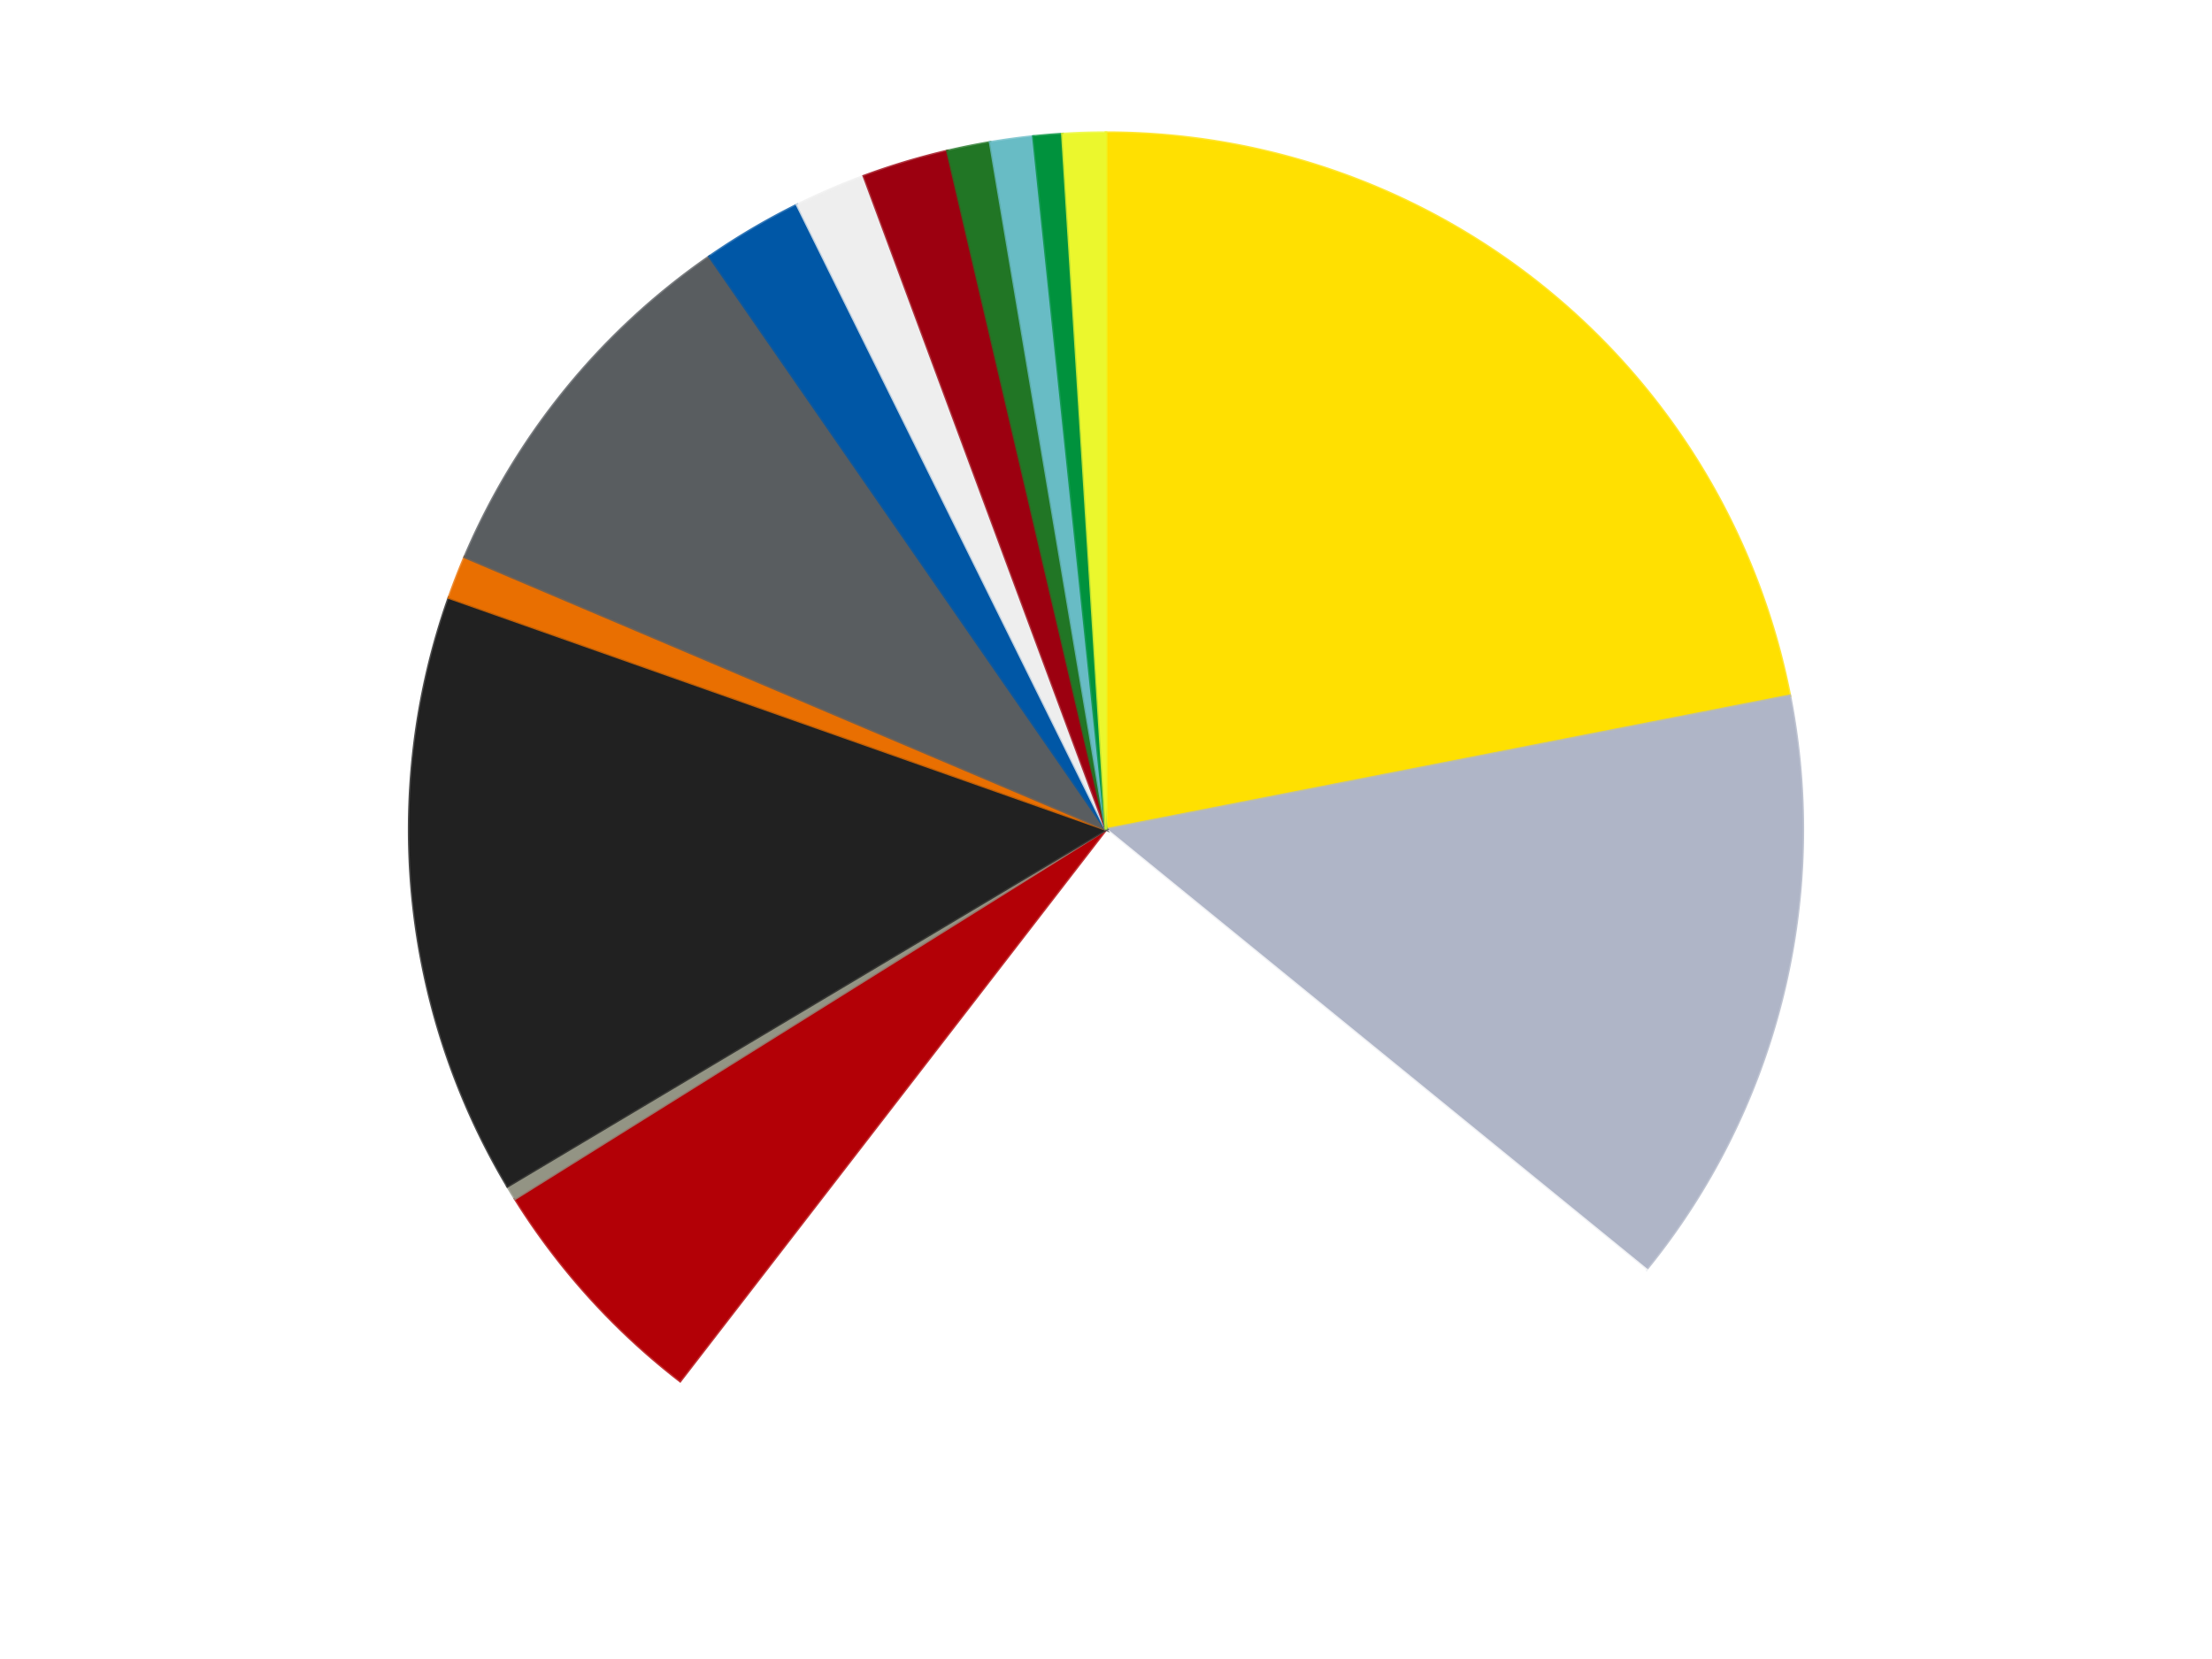
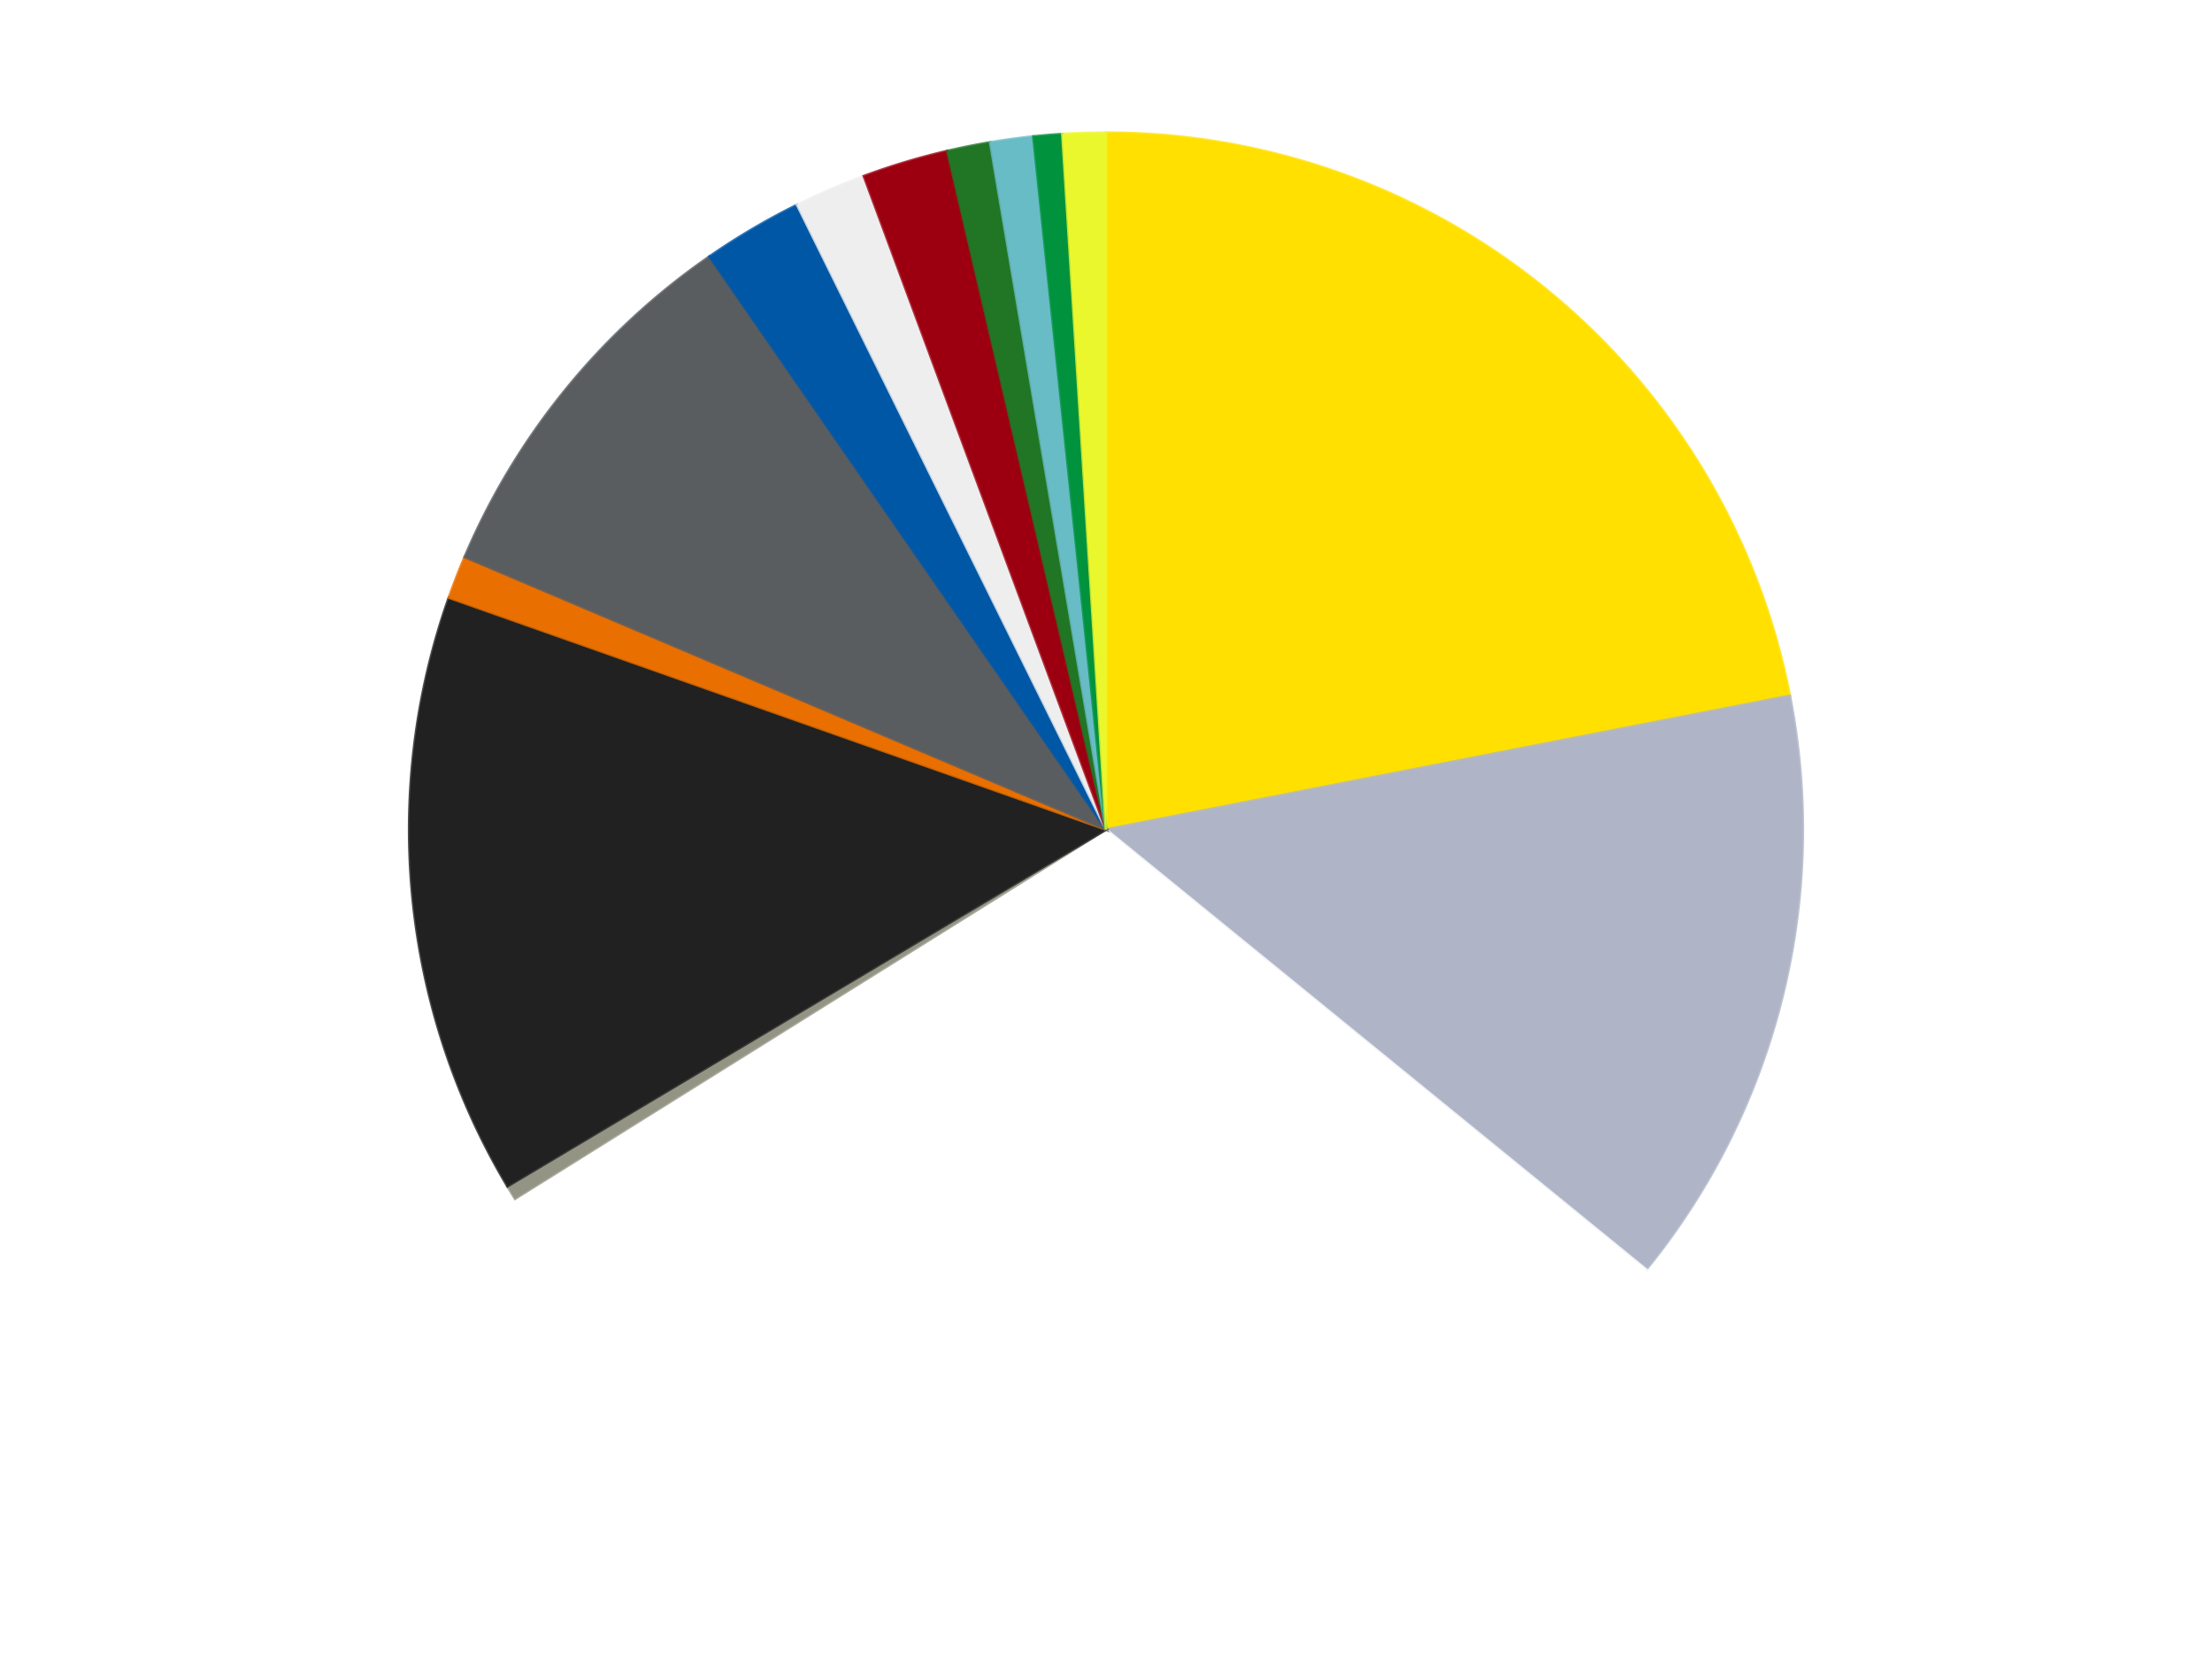
<svg xmlns="http://www.w3.org/2000/svg" xmlns:xlink="http://www.w3.org/1999/xlink" id="chart-b14da9ef-8225-4380-87ef-42023a2083fc" class="pygal-chart" viewBox="0 0 800 600">
  <defs>
    <style type="text/css">#chart-b14da9ef-8225-4380-87ef-42023a2083fc{-webkit-user-select:none;-webkit-font-smoothing:antialiased;font-family:Consolas,"Liberation Mono",Menlo,Courier,monospace}#chart-b14da9ef-8225-4380-87ef-42023a2083fc .title{font-family:Consolas,"Liberation Mono",Menlo,Courier,monospace;font-size:16px}#chart-b14da9ef-8225-4380-87ef-42023a2083fc .legends .legend text{font-family:Consolas,"Liberation Mono",Menlo,Courier,monospace;font-size:14px}#chart-b14da9ef-8225-4380-87ef-42023a2083fc .axis text{font-family:Consolas,"Liberation Mono",Menlo,Courier,monospace;font-size:10px}#chart-b14da9ef-8225-4380-87ef-42023a2083fc .axis text.major{font-family:Consolas,"Liberation Mono",Menlo,Courier,monospace;font-size:10px}#chart-b14da9ef-8225-4380-87ef-42023a2083fc .text-overlay text.value{font-family:Consolas,"Liberation Mono",Menlo,Courier,monospace;font-size:16px}#chart-b14da9ef-8225-4380-87ef-42023a2083fc .text-overlay text.label{font-family:Consolas,"Liberation Mono",Menlo,Courier,monospace;font-size:10px}#chart-b14da9ef-8225-4380-87ef-42023a2083fc .tooltip{font-family:Consolas,"Liberation Mono",Menlo,Courier,monospace;font-size:14px}#chart-b14da9ef-8225-4380-87ef-42023a2083fc text.no_data{font-family:Consolas,"Liberation Mono",Menlo,Courier,monospace;font-size:64px}
#chart-b14da9ef-8225-4380-87ef-42023a2083fc{background-color:transparent}#chart-b14da9ef-8225-4380-87ef-42023a2083fc path,#chart-b14da9ef-8225-4380-87ef-42023a2083fc line,#chart-b14da9ef-8225-4380-87ef-42023a2083fc rect,#chart-b14da9ef-8225-4380-87ef-42023a2083fc circle{-webkit-transition:150ms;-moz-transition:150ms;transition:150ms}#chart-b14da9ef-8225-4380-87ef-42023a2083fc .graph &gt; .background{fill:transparent}#chart-b14da9ef-8225-4380-87ef-42023a2083fc .plot &gt; .background{fill:transparent}#chart-b14da9ef-8225-4380-87ef-42023a2083fc .graph{fill:rgba(0,0,0,.87)}#chart-b14da9ef-8225-4380-87ef-42023a2083fc text.no_data{fill:rgba(0,0,0,1)}#chart-b14da9ef-8225-4380-87ef-42023a2083fc .title{fill:rgba(0,0,0,1)}#chart-b14da9ef-8225-4380-87ef-42023a2083fc .legends .legend text{fill:rgba(0,0,0,.87)}#chart-b14da9ef-8225-4380-87ef-42023a2083fc .legends .legend:hover text{fill:rgba(0,0,0,1)}#chart-b14da9ef-8225-4380-87ef-42023a2083fc .axis .line{stroke:rgba(0,0,0,1)}#chart-b14da9ef-8225-4380-87ef-42023a2083fc .axis .guide.line{stroke:rgba(0,0,0,.54)}#chart-b14da9ef-8225-4380-87ef-42023a2083fc .axis .major.line{stroke:rgba(0,0,0,.87)}#chart-b14da9ef-8225-4380-87ef-42023a2083fc .axis text.major{fill:rgba(0,0,0,1)}#chart-b14da9ef-8225-4380-87ef-42023a2083fc .axis.y .guides:hover .guide.line,#chart-b14da9ef-8225-4380-87ef-42023a2083fc .line-graph .axis.x .guides:hover .guide.line,#chart-b14da9ef-8225-4380-87ef-42023a2083fc .stackedline-graph .axis.x .guides:hover .guide.line,#chart-b14da9ef-8225-4380-87ef-42023a2083fc .xy-graph .axis.x .guides:hover .guide.line{stroke:rgba(0,0,0,1)}#chart-b14da9ef-8225-4380-87ef-42023a2083fc .axis .guides:hover text{fill:rgba(0,0,0,1)}#chart-b14da9ef-8225-4380-87ef-42023a2083fc .reactive{fill-opacity:1.0;stroke-opacity:.8;stroke-width:1}#chart-b14da9ef-8225-4380-87ef-42023a2083fc .ci{stroke:rgba(0,0,0,.87)}#chart-b14da9ef-8225-4380-87ef-42023a2083fc .reactive.active,#chart-b14da9ef-8225-4380-87ef-42023a2083fc .active .reactive{fill-opacity:0.6;stroke-opacity:.9;stroke-width:4}#chart-b14da9ef-8225-4380-87ef-42023a2083fc .ci .reactive.active{stroke-width:1.5}#chart-b14da9ef-8225-4380-87ef-42023a2083fc .series text{fill:rgba(0,0,0,1)}#chart-b14da9ef-8225-4380-87ef-42023a2083fc .tooltip rect{fill:transparent;stroke:rgba(0,0,0,1);-webkit-transition:opacity 150ms;-moz-transition:opacity 150ms;transition:opacity 150ms}#chart-b14da9ef-8225-4380-87ef-42023a2083fc .tooltip .label{fill:rgba(0,0,0,.87)}#chart-b14da9ef-8225-4380-87ef-42023a2083fc .tooltip .label{fill:rgba(0,0,0,.87)}#chart-b14da9ef-8225-4380-87ef-42023a2083fc .tooltip .legend{font-size:.8em;fill:rgba(0,0,0,.54)}#chart-b14da9ef-8225-4380-87ef-42023a2083fc .tooltip .x_label{font-size:.6em;fill:rgba(0,0,0,1)}#chart-b14da9ef-8225-4380-87ef-42023a2083fc .tooltip .xlink{font-size:.5em;text-decoration:underline}#chart-b14da9ef-8225-4380-87ef-42023a2083fc .tooltip .value{font-size:1.5em}#chart-b14da9ef-8225-4380-87ef-42023a2083fc .bound{font-size:.5em}#chart-b14da9ef-8225-4380-87ef-42023a2083fc .max-value{font-size:.75em;fill:rgba(0,0,0,.54)}#chart-b14da9ef-8225-4380-87ef-42023a2083fc .map-element{fill:transparent;stroke:rgba(0,0,0,.54) !important}#chart-b14da9ef-8225-4380-87ef-42023a2083fc .map-element .reactive{fill-opacity:inherit;stroke-opacity:inherit}#chart-b14da9ef-8225-4380-87ef-42023a2083fc .color-0,#chart-b14da9ef-8225-4380-87ef-42023a2083fc .color-0 a:visited{stroke:#F44336;fill:#F44336}#chart-b14da9ef-8225-4380-87ef-42023a2083fc .color-1,#chart-b14da9ef-8225-4380-87ef-42023a2083fc .color-1 a:visited{stroke:#3F51B5;fill:#3F51B5}#chart-b14da9ef-8225-4380-87ef-42023a2083fc .color-2,#chart-b14da9ef-8225-4380-87ef-42023a2083fc .color-2 a:visited{stroke:#009688;fill:#009688}#chart-b14da9ef-8225-4380-87ef-42023a2083fc .color-3,#chart-b14da9ef-8225-4380-87ef-42023a2083fc .color-3 a:visited{stroke:#FFC107;fill:#FFC107}#chart-b14da9ef-8225-4380-87ef-42023a2083fc .color-4,#chart-b14da9ef-8225-4380-87ef-42023a2083fc .color-4 a:visited{stroke:#FF5722;fill:#FF5722}#chart-b14da9ef-8225-4380-87ef-42023a2083fc .color-5,#chart-b14da9ef-8225-4380-87ef-42023a2083fc .color-5 a:visited{stroke:#9C27B0;fill:#9C27B0}#chart-b14da9ef-8225-4380-87ef-42023a2083fc .color-6,#chart-b14da9ef-8225-4380-87ef-42023a2083fc .color-6 a:visited{stroke:#03A9F4;fill:#03A9F4}#chart-b14da9ef-8225-4380-87ef-42023a2083fc .color-7,#chart-b14da9ef-8225-4380-87ef-42023a2083fc .color-7 a:visited{stroke:#8BC34A;fill:#8BC34A}#chart-b14da9ef-8225-4380-87ef-42023a2083fc .color-8,#chart-b14da9ef-8225-4380-87ef-42023a2083fc .color-8 a:visited{stroke:#FF9800;fill:#FF9800}#chart-b14da9ef-8225-4380-87ef-42023a2083fc .color-9,#chart-b14da9ef-8225-4380-87ef-42023a2083fc .color-9 a:visited{stroke:#E91E63;fill:#E91E63}#chart-b14da9ef-8225-4380-87ef-42023a2083fc .color-10,#chart-b14da9ef-8225-4380-87ef-42023a2083fc .color-10 a:visited{stroke:#2196F3;fill:#2196F3}#chart-b14da9ef-8225-4380-87ef-42023a2083fc .color-11,#chart-b14da9ef-8225-4380-87ef-42023a2083fc .color-11 a:visited{stroke:#4CAF50;fill:#4CAF50}#chart-b14da9ef-8225-4380-87ef-42023a2083fc .color-12,#chart-b14da9ef-8225-4380-87ef-42023a2083fc .color-12 a:visited{stroke:#FFEB3B;fill:#FFEB3B}#chart-b14da9ef-8225-4380-87ef-42023a2083fc .color-13,#chart-b14da9ef-8225-4380-87ef-42023a2083fc .color-13 a:visited{stroke:#673AB7;fill:#673AB7}#chart-b14da9ef-8225-4380-87ef-42023a2083fc .color-14,#chart-b14da9ef-8225-4380-87ef-42023a2083fc .color-14 a:visited{stroke:#00BCD4;fill:#00BCD4}#chart-b14da9ef-8225-4380-87ef-42023a2083fc .text-overlay .color-0 text{fill:black}#chart-b14da9ef-8225-4380-87ef-42023a2083fc .text-overlay .color-1 text{fill:black}#chart-b14da9ef-8225-4380-87ef-42023a2083fc .text-overlay .color-2 text{fill:black}#chart-b14da9ef-8225-4380-87ef-42023a2083fc .text-overlay .color-3 text{fill:black}#chart-b14da9ef-8225-4380-87ef-42023a2083fc .text-overlay .color-4 text{fill:black}#chart-b14da9ef-8225-4380-87ef-42023a2083fc .text-overlay .color-5 text{fill:black}#chart-b14da9ef-8225-4380-87ef-42023a2083fc .text-overlay .color-6 text{fill:black}#chart-b14da9ef-8225-4380-87ef-42023a2083fc .text-overlay .color-7 text{fill:black}#chart-b14da9ef-8225-4380-87ef-42023a2083fc .text-overlay .color-8 text{fill:black}#chart-b14da9ef-8225-4380-87ef-42023a2083fc .text-overlay .color-9 text{fill:black}#chart-b14da9ef-8225-4380-87ef-42023a2083fc .text-overlay .color-10 text{fill:black}#chart-b14da9ef-8225-4380-87ef-42023a2083fc .text-overlay .color-11 text{fill:black}#chart-b14da9ef-8225-4380-87ef-42023a2083fc .text-overlay .color-12 text{fill:black}#chart-b14da9ef-8225-4380-87ef-42023a2083fc .text-overlay .color-13 text{fill:black}#chart-b14da9ef-8225-4380-87ef-42023a2083fc .text-overlay .color-14 text{fill:black}
#chart-b14da9ef-8225-4380-87ef-42023a2083fc text.no_data{text-anchor:middle}#chart-b14da9ef-8225-4380-87ef-42023a2083fc .guide.line{fill:none}#chart-b14da9ef-8225-4380-87ef-42023a2083fc .centered{text-anchor:middle}#chart-b14da9ef-8225-4380-87ef-42023a2083fc .title{text-anchor:middle}#chart-b14da9ef-8225-4380-87ef-42023a2083fc .legends .legend text{fill-opacity:1}#chart-b14da9ef-8225-4380-87ef-42023a2083fc .axis.x text{text-anchor:middle}#chart-b14da9ef-8225-4380-87ef-42023a2083fc .axis.x:not(.web) text[transform]{text-anchor:start}#chart-b14da9ef-8225-4380-87ef-42023a2083fc .axis.x:not(.web) text[transform].backwards{text-anchor:end}#chart-b14da9ef-8225-4380-87ef-42023a2083fc .axis.y text{text-anchor:end}#chart-b14da9ef-8225-4380-87ef-42023a2083fc .axis.y text[transform].backwards{text-anchor:start}#chart-b14da9ef-8225-4380-87ef-42023a2083fc .axis.y2 text{text-anchor:start}#chart-b14da9ef-8225-4380-87ef-42023a2083fc .axis.y2 text[transform].backwards{text-anchor:end}#chart-b14da9ef-8225-4380-87ef-42023a2083fc .axis .guide.line{stroke-dasharray:4,4;stroke:black}#chart-b14da9ef-8225-4380-87ef-42023a2083fc .axis .major.guide.line{stroke-dasharray:6,6;stroke:black}#chart-b14da9ef-8225-4380-87ef-42023a2083fc .horizontal .axis.y .guide.line,#chart-b14da9ef-8225-4380-87ef-42023a2083fc .horizontal .axis.y2 .guide.line,#chart-b14da9ef-8225-4380-87ef-42023a2083fc .vertical .axis.x .guide.line{opacity:0}#chart-b14da9ef-8225-4380-87ef-42023a2083fc .horizontal .axis.always_show .guide.line,#chart-b14da9ef-8225-4380-87ef-42023a2083fc .vertical .axis.always_show .guide.line{opacity:1 !important}#chart-b14da9ef-8225-4380-87ef-42023a2083fc .axis.y .guides:hover .guide.line,#chart-b14da9ef-8225-4380-87ef-42023a2083fc .axis.y2 .guides:hover .guide.line,#chart-b14da9ef-8225-4380-87ef-42023a2083fc .axis.x .guides:hover .guide.line{opacity:1}#chart-b14da9ef-8225-4380-87ef-42023a2083fc .axis .guides:hover text{opacity:1}#chart-b14da9ef-8225-4380-87ef-42023a2083fc .nofill{fill:none}#chart-b14da9ef-8225-4380-87ef-42023a2083fc .subtle-fill{fill-opacity:.2}#chart-b14da9ef-8225-4380-87ef-42023a2083fc .dot{stroke-width:1px;fill-opacity:1;stroke-opacity:1}#chart-b14da9ef-8225-4380-87ef-42023a2083fc .dot.active{stroke-width:5px}#chart-b14da9ef-8225-4380-87ef-42023a2083fc .dot.negative{fill:transparent}#chart-b14da9ef-8225-4380-87ef-42023a2083fc text,#chart-b14da9ef-8225-4380-87ef-42023a2083fc tspan{stroke:none !important}#chart-b14da9ef-8225-4380-87ef-42023a2083fc .series text.active{opacity:1}#chart-b14da9ef-8225-4380-87ef-42023a2083fc .tooltip rect{fill-opacity:.95;stroke-width:.5}#chart-b14da9ef-8225-4380-87ef-42023a2083fc .tooltip text{fill-opacity:1}#chart-b14da9ef-8225-4380-87ef-42023a2083fc .showable{visibility:hidden}#chart-b14da9ef-8225-4380-87ef-42023a2083fc .showable.shown{visibility:visible}#chart-b14da9ef-8225-4380-87ef-42023a2083fc .gauge-background{fill:rgba(229,229,229,1);stroke:none}#chart-b14da9ef-8225-4380-87ef-42023a2083fc .bg-lines{stroke:transparent;stroke-width:2px}</style>
    <script type="text/javascript">window.pygal = window.pygal || {};window.pygal.config = window.pygal.config || {};window.pygal.config['b14da9ef-8225-4380-87ef-42023a2083fc'] = {"allow_interruptions": false, "box_mode": "extremes", "classes": ["pygal-chart"], "css": ["file://style.css", "file://graph.css"], "defs": [], "disable_xml_declaration": false, "dots_size": 2.5, "dynamic_print_values": false, "explicit_size": false, "fill": false, "force_uri_protocol": "https", "formatter": null, "half_pie": false, "height": 600, "include_x_axis": false, "inner_radius": 0, "interpolate": null, "interpolation_parameters": {}, "interpolation_precision": 250, "inverse_y_axis": false, "js": ["//kozea.github.io/pygal.js/2.0.x/pygal-tooltips.min.js"], "legend_at_bottom": false, "legend_at_bottom_columns": null, "legend_box_size": 12, "logarithmic": false, "margin": 20, "margin_bottom": null, "margin_left": null, "margin_right": null, "margin_top": null, "max_scale": 16, "min_scale": 4, "missing_value_fill_truncation": "x", "no_data_text": "No data", "no_prefix": false, "order_min": null, "pretty_print": false, "print_labels": false, "print_values": false, "print_values_position": "center", "print_zeroes": true, "range": null, "rounded_bars": null, "secondary_range": null, "show_dots": true, "show_legend": false, "show_minor_x_labels": true, "show_minor_y_labels": true, "show_only_major_dots": false, "show_x_guides": false, "show_x_labels": true, "show_y_guides": true, "show_y_labels": true, "spacing": 10, "stack_from_top": false, "strict": false, "stroke": true, "stroke_style": null, "style": {"background": "transparent", "ci_colors": [], "colors": ["#F44336", "#3F51B5", "#009688", "#FFC107", "#FF5722", "#9C27B0", "#03A9F4", "#8BC34A", "#FF9800", "#E91E63", "#2196F3", "#4CAF50", "#FFEB3B", "#673AB7", "#00BCD4", "#CDDC39", "#9E9E9E", "#607D8B"], "dot_opacity": "1", "font_family": "Consolas, \"Liberation Mono\", Menlo, Courier, monospace", "foreground": "rgba(0, 0, 0, .87)", "foreground_strong": "rgba(0, 0, 0, 1)", "foreground_subtle": "rgba(0, 0, 0, .54)", "guide_stroke_color": "black", "guide_stroke_dasharray": "4,4", "label_font_family": "Consolas, \"Liberation Mono\", Menlo, Courier, monospace", "label_font_size": 10, "legend_font_family": "Consolas, \"Liberation Mono\", Menlo, Courier, monospace", "legend_font_size": 14, "major_guide_stroke_color": "black", "major_guide_stroke_dasharray": "6,6", "major_label_font_family": "Consolas, \"Liberation Mono\", Menlo, Courier, monospace", "major_label_font_size": 10, "no_data_font_family": "Consolas, \"Liberation Mono\", Menlo, Courier, monospace", "no_data_font_size": 64, "opacity": "1.0", "opacity_hover": "0.6", "plot_background": "transparent", "stroke_opacity": ".8", "stroke_opacity_hover": ".9", "stroke_width": "1", "stroke_width_hover": "4", "title_font_family": "Consolas, \"Liberation Mono\", Menlo, Courier, monospace", "title_font_size": 16, "tooltip_font_family": "Consolas, \"Liberation Mono\", Menlo, Courier, monospace", "tooltip_font_size": 14, "transition": "150ms", "value_background": "rgba(229, 229, 229, 1)", "value_colors": [], "value_font_family": "Consolas, \"Liberation Mono\", Menlo, Courier, monospace", "value_font_size": 16, "value_label_font_family": "Consolas, \"Liberation Mono\", Menlo, Courier, monospace", "value_label_font_size": 10}, "title": null, "tooltip_border_radius": 0, "tooltip_fancy_mode": true, "truncate_label": null, "truncate_legend": null, "width": 800, "x_label_rotation": 0, "x_labels": null, "x_labels_major": null, "x_labels_major_count": null, "x_labels_major_every": null, "x_title": null, "xrange": null, "y_label_rotation": 0, "y_labels": null, "y_labels_major": null, "y_labels_major_count": null, "y_labels_major_every": null, "y_title": null, "zero": 0, "legends": ["Yellow", "Light Bluish Gray", "White", "Red", "Trans-Black", "Black", "Trans-Orange", "Dark Bluish Gray", "Blue", "Trans-Clear", "Trans-Red", "Trans-Green", "Trans-Light Blue", "Green", "Trans-Yellow"]}</script>
    <script type="text/javascript" xlink:href="https://kozea.github.io/pygal.js/2.0.x/pygal-tooltips.min.js" />
  </defs>
  <title>Pygal</title>
  <g class="graph pie-graph vertical">
    <rect x="0" y="0" width="800" height="600" class="background" />
    <g transform="translate(20, 20)" class="plot">
      <rect x="0" y="0" width="760" height="560" class="background" />
      <g class="series serie-0 color-0">
        <g class="slices">
          <g class="slice" style="fill: #FFE001; stroke: #FFE001">
            <path d="M380 28 A252 252 0 0 1 627.317 231.644 L380 280 A0 0 0 0 0 380 280 z" class="slice reactive tooltip-trigger" />
            <desc class="value">66</desc>
            <desc class="x centered">460.0922872349148</desc>
            <desc class="y centered">182.73116878732475</desc>
          </g>
        </g>
      </g>
      <g class="series serie-1 color-1">
        <g class="slices">
          <g class="slice" style="fill: #AFB5C7; stroke: #AFB5C7">
            <path d="M627.317 231.644 A252 252 0 0 1 575.371 439.167 L380 280 A0 0 0 0 0 380 280 z" class="slice reactive tooltip-trigger" />
            <desc class="value">42</desc>
            <desc class="x centered">502.2289290844111</desc>
            <desc class="y centered">310.595569857056</desc>
          </g>
        </g>
      </g>
      <g class="series serie-2 color-2">
        <g class="slices">
          <g class="slice" style="fill: #FFFFFF; stroke: #FFFFFF">
            <path d="M575.371 439.167 A252 252 0 0 1 225.984 479.457 L380 280 A0 0 0 0 0 380 280 z" class="slice reactive tooltip-trigger" />
            <desc class="value">74</desc>
            <desc class="x centered">394.43417967243175</desc>
            <desc class="y centered">405.1705015456276</desc>
          </g>
        </g>
      </g>
      <g class="series serie-3 color-3">
        <g class="slices">
          <g class="slice" style="fill: #B30006; stroke: #B30006">
-             <path d="M225.984 479.457 A252 252 0 0 1 166.276 413.515 L380 280 A0 0 0 0 0 380 280 z" class="slice reactive tooltip-trigger" />
            <desc class="value">17</desc>
            <desc class="x centered">286.59877138138563</desc>
            <desc class="y centered">364.5707425327065</desc>
          </g>
        </g>
      </g>
      <g class="series serie-4 color-4">
        <g class="slices">
          <g class="slice" style="fill: #939484; stroke: #939484">
            <path d="M166.276 413.515 A252 252 0 0 1 163.536 409.025 L380 280 A0 0 0 0 0 380 280 z" class="slice reactive tooltip-trigger" />
            <desc class="value">1</desc>
            <desc class="x centered">272.4472707812944</desc>
            <desc class="y centered">345.6384829014793</desc>
          </g>
        </g>
      </g>
      <g class="series serie-5 color-5">
        <g class="slices">
          <g class="slice" style="fill: #212121; stroke: #212121">
            <path d="M163.536 409.025 A252 252 0 0 1 142.359 196.149 L380 280 A0 0 0 0 0 380 280 z" class="slice reactive tooltip-trigger" />
            <desc class="value">42</desc>
            <desc class="x centered">254.61886892470963</desc>
            <desc class="y centered">292.47284932486775</desc>
          </g>
        </g>
      </g>
      <g class="series serie-6 color-6">
        <g class="slices">
          <g class="slice" style="fill: #E96F01; stroke: #E96F01">
            <path d="M142.359 196.149 A252 252 0 0 1 148.073 181.442 L380 280 A0 0 0 0 0 380 280 z" class="slice reactive tooltip-trigger" />
            <desc class="value">3</desc>
            <desc class="x centered">262.55046628870144</desc>
            <desc class="y centered">234.37536815492598</desc>
          </g>
        </g>
      </g>
      <g class="series serie-7 color-7">
        <g class="slices">
          <g class="slice" style="fill: #595D60; stroke: #595D60">
            <path d="M148.073 181.442 A252 252 0 0 1 236.598 72.781 L380 280 A0 0 0 0 0 380 280 z" class="slice reactive tooltip-trigger" />
            <desc class="value">27</desc>
            <desc class="x centered">282.3145261715955</desc>
            <desc class="y centered">200.41640745153498</desc>
          </g>
        </g>
      </g>
      <g class="series serie-8 color-8">
        <g class="slices">
          <g class="slice" style="fill: #0057A6; stroke: #0057A6">
            <path d="M236.598 72.781 A252 252 0 0 1 268.298 54.109 L380 280 A0 0 0 0 0 380 280 z" class="slice reactive tooltip-trigger" />
            <desc class="value">7</desc>
            <desc class="x centered">316.0533138378279</desc>
            <desc class="y centered">171.43287178488757</desc>
          </g>
        </g>
      </g>
      <g class="series serie-9 color-9">
        <g class="slices">
          <g class="slice" style="fill: #EEEEEE; stroke: #EEEEEE">
            <path d="M268.298 54.109 A252 252 0 0 1 292.439 43.701 L380 280 A0 0 0 0 0 380 280 z" class="slice reactive tooltip-trigger" />
            <desc class="value">5</desc>
            <desc class="x centered">330.1163121241032</desc>
            <desc class="y centered">164.2951267927746</desc>
          </g>
        </g>
      </g>
      <g class="series serie-10 color-10">
        <g class="slices">
          <g class="slice" style="fill: #9C0010; stroke: #9C0010">
            <path d="M292.439 43.701 A252 252 0 0 1 322.643 34.614 L380 280 A0 0 0 0 0 380 280 z" class="slice reactive tooltip-trigger" />
            <desc class="value">6</desc>
            <desc class="x centered">343.69951347997994</desc>
            <desc class="y centered">159.34232441154086</desc>
          </g>
        </g>
      </g>
      <g class="series serie-11 color-11">
        <g class="slices">
          <g class="slice" style="fill: #217625; stroke: #217625">
            <path d="M322.643 34.614 A252 252 0 0 1 338.113 31.506 L380 280 A0 0 0 0 0 380 280 z" class="slice reactive tooltip-trigger" />
            <desc class="value">3</desc>
            <desc class="x centered">355.1768260939111</desc>
            <desc class="y centered">156.4693963536644</desc>
          </g>
        </g>
      </g>
      <g class="series serie-12 color-12">
        <g class="slices">
          <g class="slice" style="fill: #68BCC5; stroke: #68BCC5">
            <path d="M338.113 31.506 A252 252 0 0 1 353.746 29.371 L380 280 A0 0 0 0 0 380 280 z" class="slice reactive tooltip-trigger" />
            <desc class="value">3</desc>
            <desc class="x centered">362.9562993967598</desc>
            <desc class="y centered">155.15805084128527</desc>
          </g>
        </g>
      </g>
      <g class="series serie-13 color-13">
        <g class="slices">
          <g class="slice" style="fill: #00923D; stroke: #00923D">
            <path d="M353.746 29.371 A252 252 0 0 1 364.229 28.494 L380 280 A0 0 0 0 0 380 280 z" class="slice reactive tooltip-trigger" />
            <desc class="value">2</desc>
            <desc class="x centered">369.4915380975847</desc>
            <desc class="y centered">154.4389701043931</desc>
          </g>
        </g>
      </g>
      <g class="series serie-14 color-14">
        <g class="slices">
          <g class="slice" style="fill: #EBF72D; stroke: #EBF72D">
            <path d="M364.229 28.494 A252 252 0 0 1 380 28 L380 280 A0 0 0 0 0 380 280 z" class="slice reactive tooltip-trigger" />
            <desc class="value">3</desc>
            <desc class="x centered">376.05538874150506</desc>
            <desc class="y centered">154.06176100159507</desc>
          </g>
        </g>
      </g>
    </g>
    <g class="titles" />
    <g transform="translate(20, 20)" class="plot overlay">
      <g class="series serie-0 color-0" />
      <g class="series serie-1 color-1" />
      <g class="series serie-2 color-2" />
      <g class="series serie-3 color-3" />
      <g class="series serie-4 color-4" />
      <g class="series serie-5 color-5" />
      <g class="series serie-6 color-6" />
      <g class="series serie-7 color-7" />
      <g class="series serie-8 color-8" />
      <g class="series serie-9 color-9" />
      <g class="series serie-10 color-10" />
      <g class="series serie-11 color-11" />
      <g class="series serie-12 color-12" />
      <g class="series serie-13 color-13" />
      <g class="series serie-14 color-14" />
    </g>
    <g transform="translate(20, 20)" class="plot text-overlay">
      <g class="series serie-0 color-0" />
      <g class="series serie-1 color-1" />
      <g class="series serie-2 color-2" />
      <g class="series serie-3 color-3" />
      <g class="series serie-4 color-4" />
      <g class="series serie-5 color-5" />
      <g class="series serie-6 color-6" />
      <g class="series serie-7 color-7" />
      <g class="series serie-8 color-8" />
      <g class="series serie-9 color-9" />
      <g class="series serie-10 color-10" />
      <g class="series serie-11 color-11" />
      <g class="series serie-12 color-12" />
      <g class="series serie-13 color-13" />
      <g class="series serie-14 color-14" />
    </g>
    <g transform="translate(20, 20)" class="plot tooltip-overlay">
      <g transform="translate(0 0)" style="opacity: 0" class="tooltip">
        <rect rx="0" ry="0" width="0" height="0" class="tooltip-box" />
        <g class="text" />
      </g>
    </g>
  </g>
</svg>